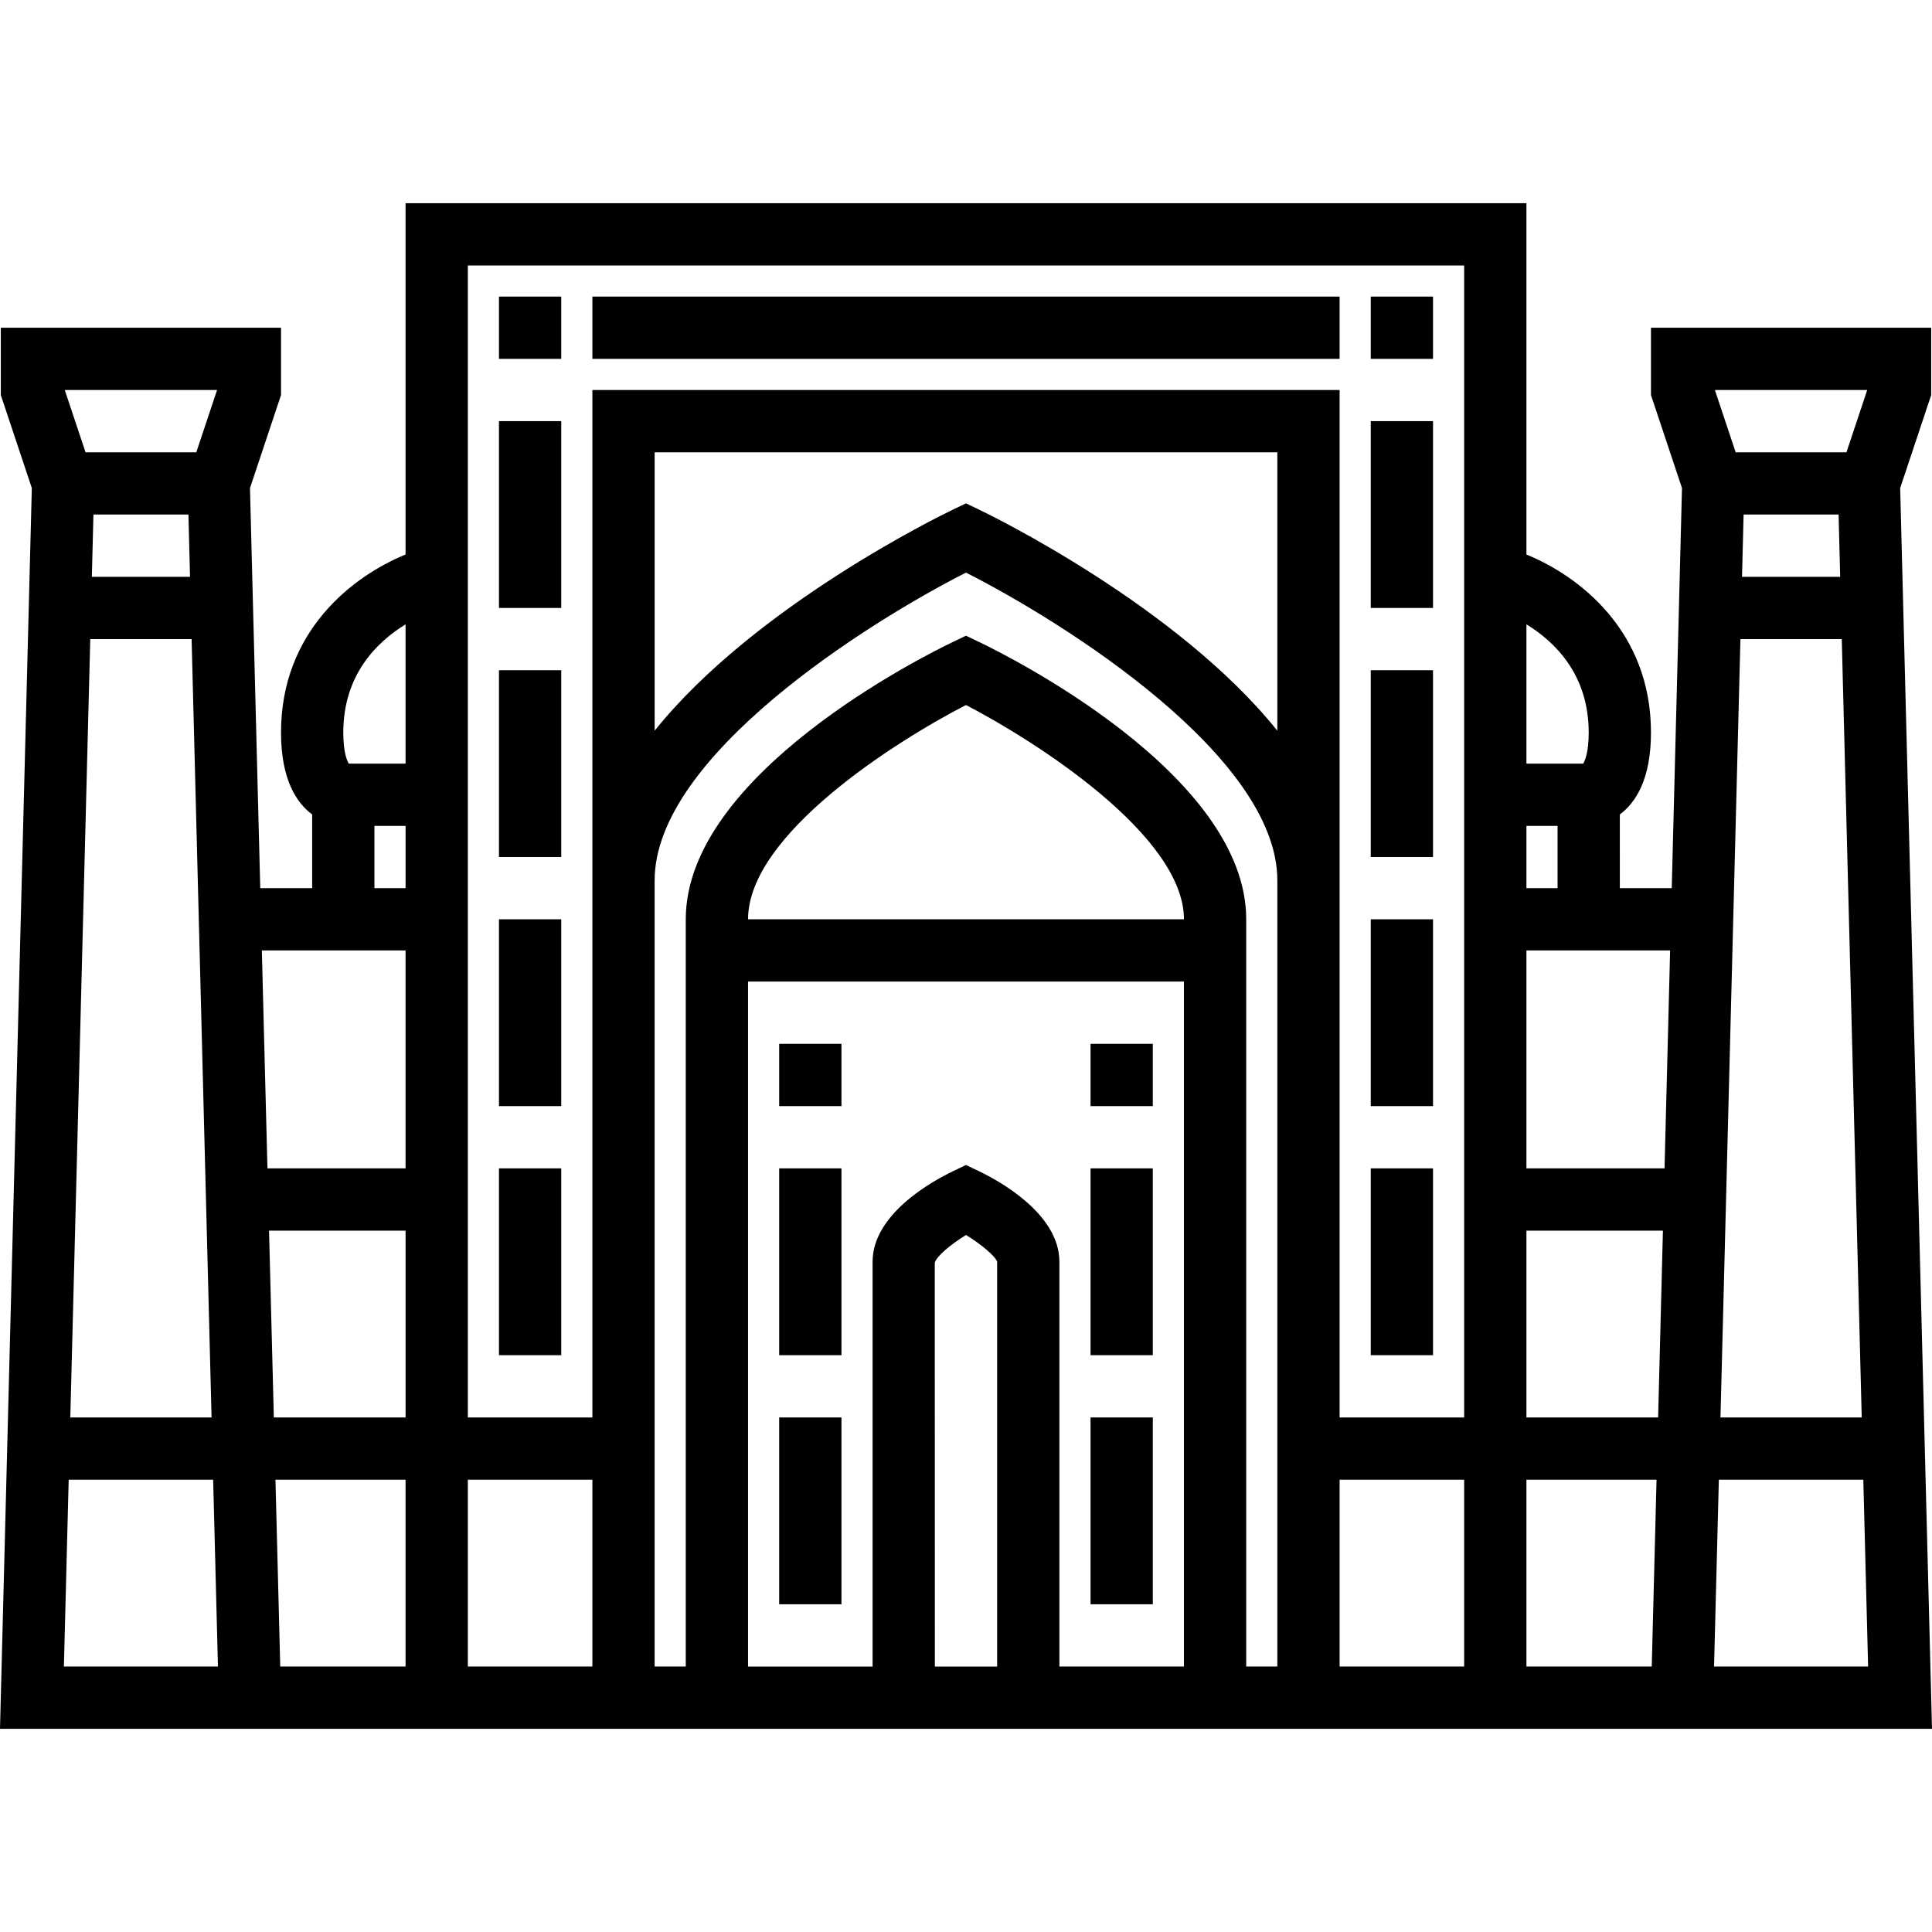
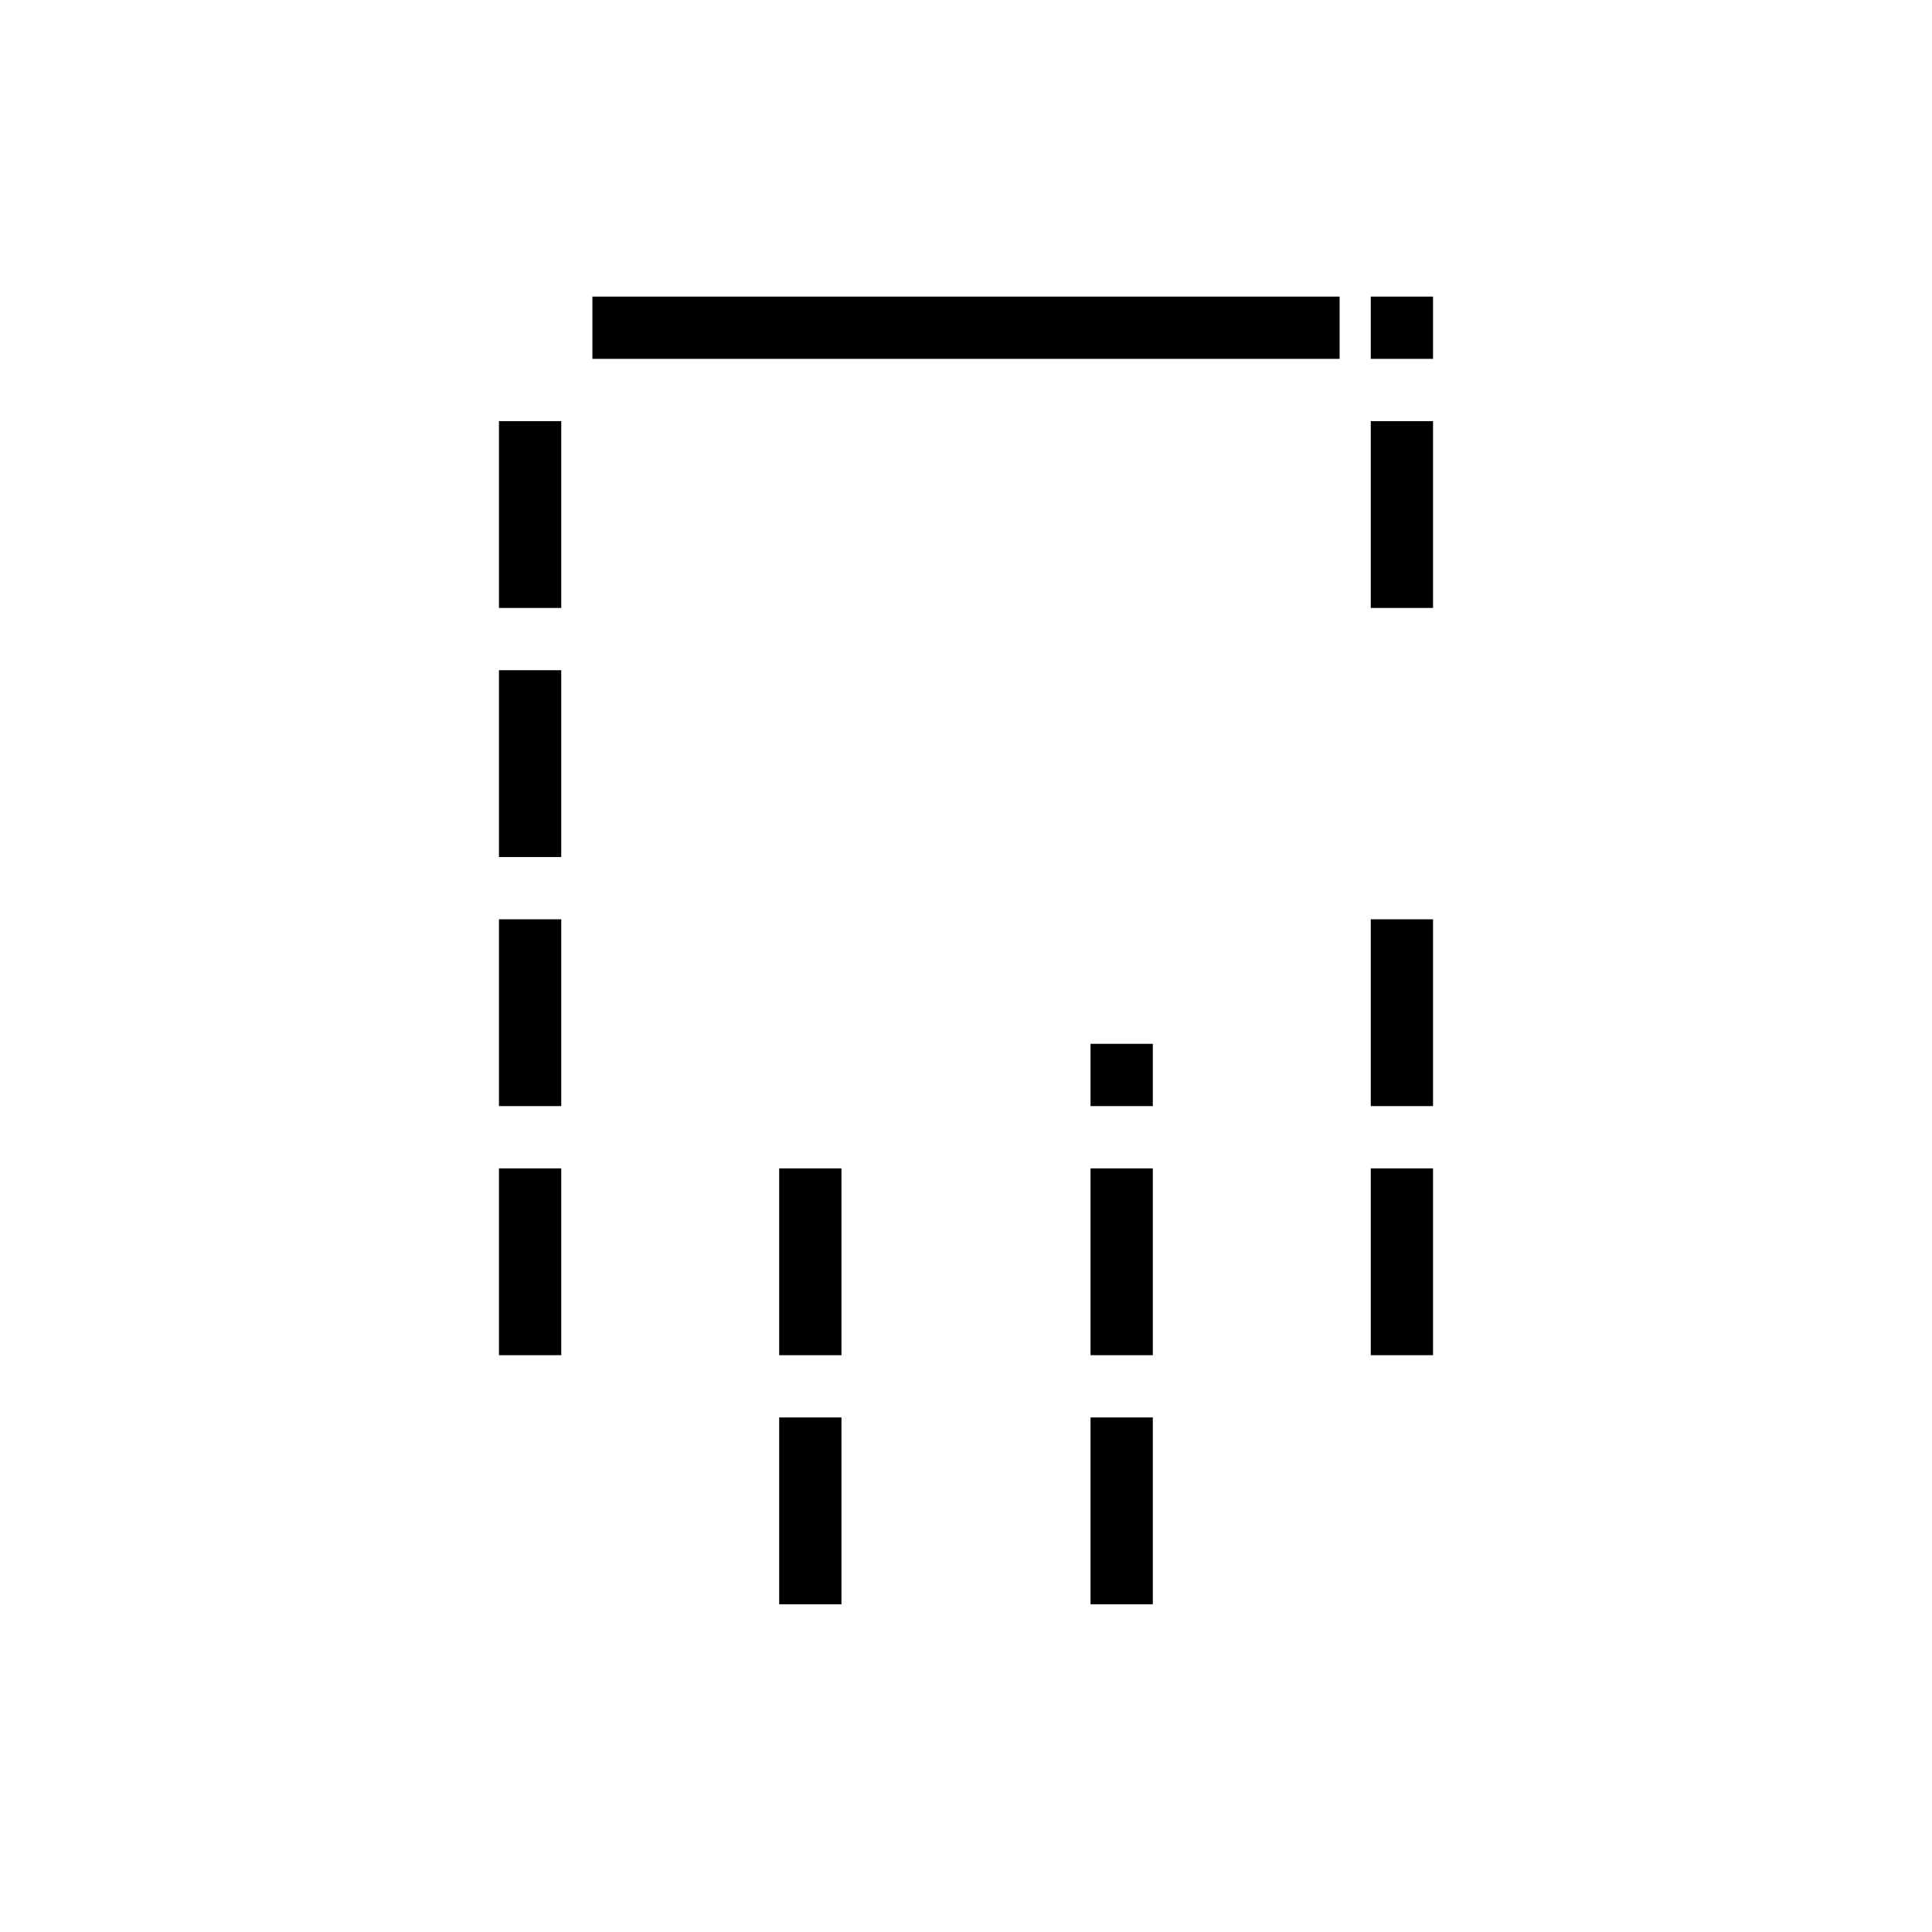
<svg xmlns="http://www.w3.org/2000/svg" version="1.1" id="Layer_1" x="0px" y="0px" viewBox="0 0 290.869 290.869" style="enable-background:new 0 0 290.869 290.869;" xml:space="preserve">
  <g>
    <g>
      <g>
-         <rect x="117.309" y="157.153" width="9.375" height="9.375" />
        <rect x="117.309" y="175.903" width="9.375" height="28.125" />
        <rect x="164.184" y="157.153" width="9.375" height="9.375" />
        <rect x="164.184" y="175.903" width="9.375" height="28.125" />
        <rect x="117.309" y="213.403" width="9.375" height="28.125" />
        <rect x="164.184" y="213.403" width="9.375" height="28.125" />
        <rect x="75.122" y="63.403" width="9.375" height="28.125" />
        <rect x="75.122" y="100.903" width="9.375" height="28.125" />
        <rect x="75.122" y="138.403" width="9.375" height="28.125" />
        <rect x="75.122" y="175.903" width="9.375" height="28.125" />
        <rect x="206.372" y="63.403" width="9.375" height="28.125" />
-         <rect x="206.372" y="100.903" width="9.375" height="28.125" />
        <rect x="206.372" y="138.403" width="9.375" height="28.125" />
        <rect x="206.372" y="175.903" width="9.375" height="28.125" />
-         <rect x="75.122" y="44.653" width="9.375" height="9.375" />
        <rect x="206.372" y="44.653" width="9.375" height="9.375" />
        <rect x="89.184" y="44.653" width="112.5" height="9.375" />
-         <path d="M290.869,260.278l-4.791-186.797l4.669-14.006V49.341h-42.188v10.134l4.669,14.006l-1.542,60.234h-7.814V122.62     c2.344-1.744,4.688-5.245,4.688-12.342c0-15.272-10.819-23.555-18.75-26.794V30.591H61.059v52.894     c-7.931,3.239-18.75,11.522-18.75,26.794c0,7.097,2.344,10.603,4.688,12.342v11.095h-7.814l-1.547-60.234l4.673-14.006V49.341     H0.122v10.134l4.669,14.006L0,260.278H290.869z M281.119,58.716l-3.127,9.375h-16.683l-3.127-9.375H281.119z M277.284,96.216     l3.005,117.187h-21.267l3.005-117.187H277.284z M262.265,86.841l0.239-9.375h14.302l0.239,9.375H262.265z M258.778,222.778h21.75     l0.722,28.125h-23.194L258.778,222.778z M61.059,250.903H42.192l-0.722-28.125h19.589V250.903z M61.06,213.403L61.06,213.403     H41.227l-0.722-28.125H61.06V213.403z M150.122,250.904h-9.375l-0.014-60.802c0.248-0.919,2.33-2.719,4.706-4.172     c2.344,1.439,4.448,3.23,4.683,4.036V250.904z M178.246,250.903h-18.75v-60.938c0.001-7.27-9.215-12.248-12.037-13.602     l-2.025-0.97l-2.025,0.97c-2.822,1.355-12.038,6.333-12.038,13.603v60.938h-18.75V147.778h65.625V250.903z M112.622,138.403     v-0.005c0-12.703,22.045-26.705,32.808-32.255c10.35,5.368,32.817,19.627,32.817,32.26H112.622z M192.309,222.778v28.125h-4.688     V138.398c0-21.848-36.052-39.75-40.163-41.723l-2.025-0.97l-2.025,0.97c-4.111,1.973-40.163,19.875-40.163,41.723v112.505h-4.688     v-28.125v-90.234h0.002c0-18.67,32.105-38.845,46.875-46.336c14.77,7.491,46.875,27.661,46.875,46.336V222.778z M192.309,110.011     c-15.08-18.797-43.233-32.48-44.85-33.258l-2.025-0.97l-2.025,0.97c-1.617,0.773-29.77,14.456-44.85,33.258v-41.92h93.75V110.011     z M220.434,250.903h-18.75v-28.125h18.75V250.903z M229.809,93.998c4.294,2.63,9.375,7.566,9.375,16.28     c0,2.962-0.553,4.237-0.825,4.688h-8.55V93.998z M229.809,124.341h4.688v9.375h-4.688V124.341z M229.809,143.09h21.633     l-0.839,32.813h-20.794V143.09z M229.809,185.278h20.55l-0.722,28.125h-19.828V185.278z M229.809,222.778h19.589l-0.722,28.125     h-18.867V222.778z M70.434,39.966h150v173.438h-18.75v-80.859V58.716h-112.5v73.828v80.859h-18.75V39.966z M70.434,222.778h18.75     v28.125h-18.75V222.778z M61.06,124.341v9.375h-4.688v-9.375H61.06z M61.059,93.998v20.967h-8.55     c-0.272-0.45-0.825-1.725-0.825-4.688C51.684,101.564,56.766,96.628,61.059,93.998z M61.059,143.091v32.813H40.266l-0.844-32.813     H61.059z M32.681,58.716l-3.127,9.375H12.877L9.75,58.716H32.681z M28.847,96.216l3.005,117.187H10.584l3.005-117.187H28.847z      M13.828,86.841l0.239-9.375h14.302l0.239,9.375H13.828z M10.341,222.778h21.75l0.722,28.125H9.619L10.341,222.778z" />
      </g>
    </g>
  </g>
  <g>
</g>
  <g>
</g>
  <g>
</g>
  <g>
</g>
  <g>
</g>
  <g>
</g>
  <g>
</g>
  <g>
</g>
  <g>
</g>
  <g>
</g>
  <g>
</g>
  <g>
</g>
  <g>
</g>
  <g>
</g>
  <g>
</g>
</svg>